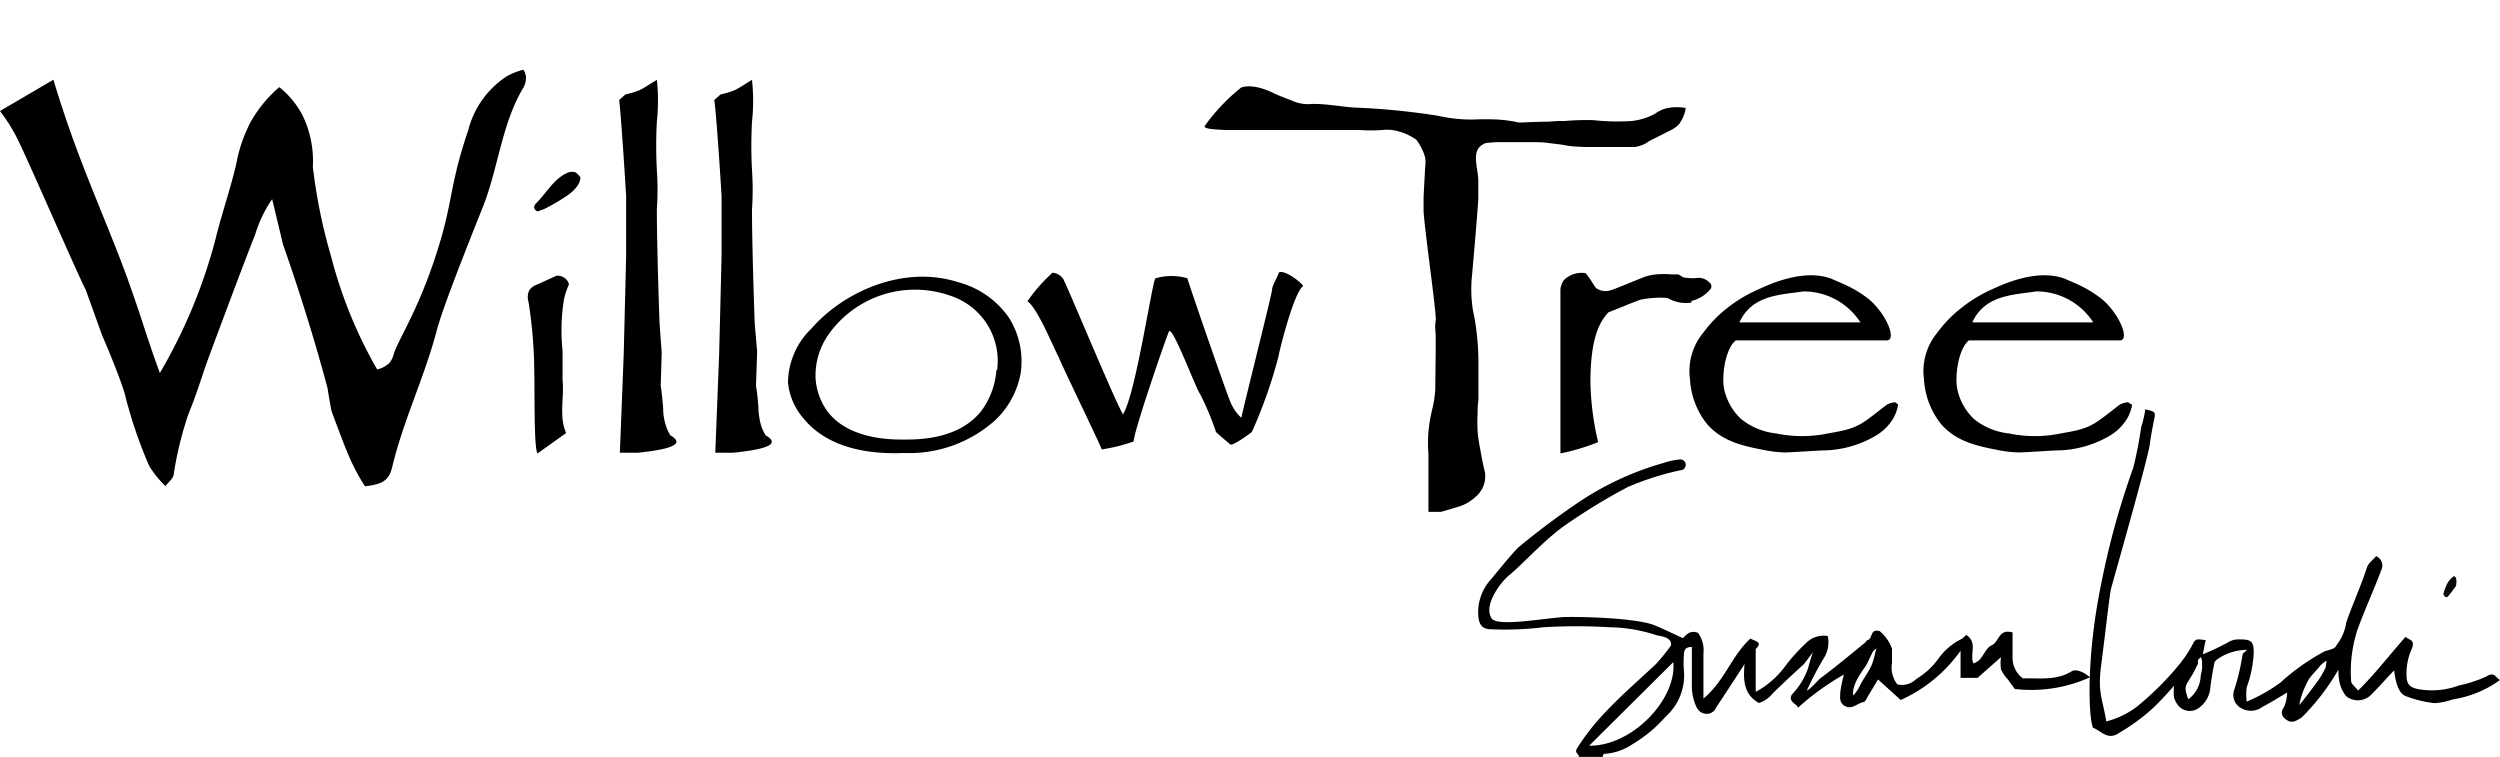
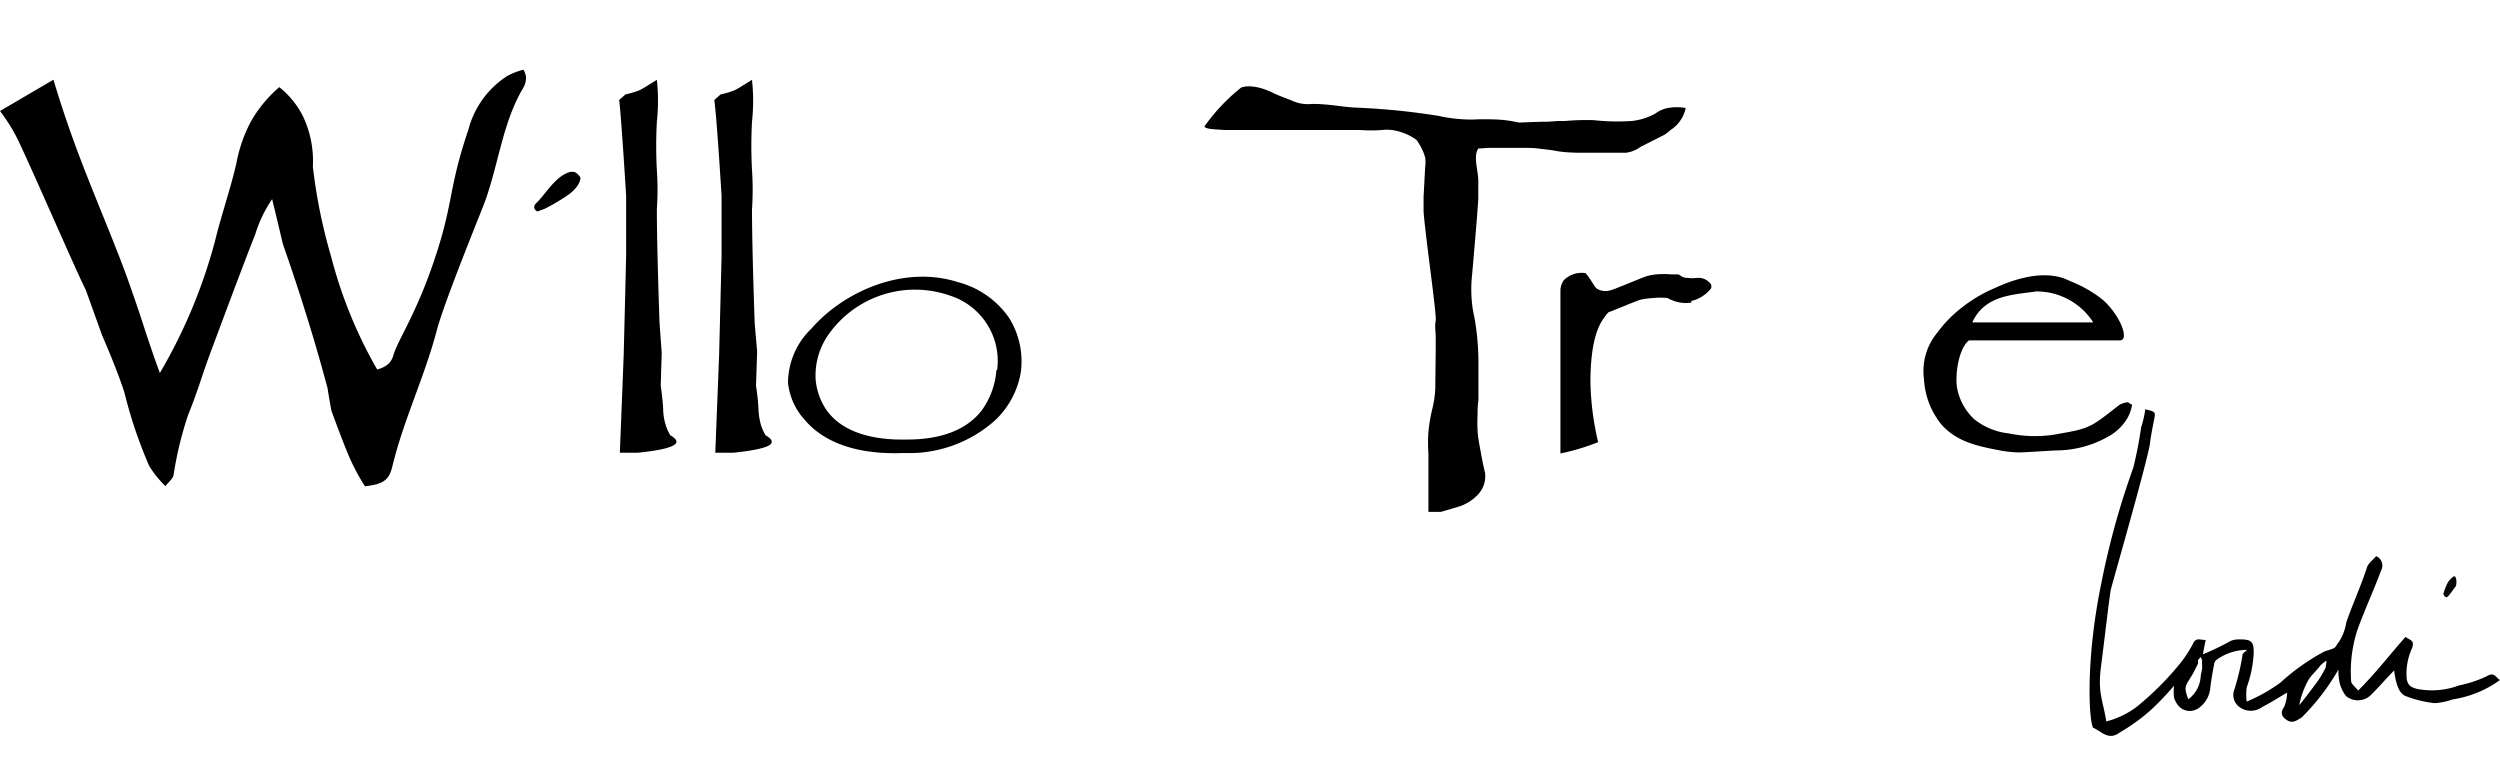
<svg xmlns="http://www.w3.org/2000/svg" viewBox="0 0 175 53">
  <defs>
    <style>.cls-1{fill:none;}.cls-2{fill-rule:evenodd;}.cls-3{fill:#050606;}</style>
  </defs>
  <g id="Vrstva_2" data-name="Vrstva 2">
    <g id="Vrstva_2-2" data-name="Vrstva 2">
      <rect class="cls-1" width="175" height="53" />
      <path class="cls-2" d="M148.93,28.16a1.42,1.42,0,0,0-.57.18c-1.93,1.5-2,1.64-4.1,2a8.88,8.88,0,0,1-3.63,0,4.66,4.66,0,0,1-2.44-1A4,4,0,0,1,137,27.18c-.16-.88.08-2.75.82-3.35,3.69,0,9,0,10.53,0a.31.31,0,0,0,.24-.08c.33-.37-.36-1.88-1.44-2.8a8.57,8.57,0,0,0-1.81-1.09l-.83-.36c-1.91-.69-4.22.36-5,.72a9.76,9.76,0,0,0-2.13,1.27,8.63,8.63,0,0,0-1.77,1.8,4.19,4.19,0,0,0-.93,3.25,5.49,5.49,0,0,0,1.2,3.15c1.09,1.26,2.61,1.55,4.17,1.85a7.82,7.82,0,0,0,1.28.13c.4,0,2.25-.13,2.64-.14a7.44,7.44,0,0,0,3.66-1,3.49,3.49,0,0,0,1.3-1.28,3.05,3.05,0,0,0,.32-.92C149,28.22,149,28.15,148.93,28.16Zm-6.4-7.76a4.72,4.72,0,0,1,4,2.17h-8.47C138.94,20.62,141,20.64,142.53,20.4Z" />
-       <path class="cls-2" d="M132.63,28.16a1.42,1.42,0,0,0-.57.18c-1.93,1.5-2,1.64-4.1,2a8.88,8.88,0,0,1-3.63,0,4.7,4.7,0,0,1-2.44-1,4,4,0,0,1-1.21-2.16c-.16-.88.08-2.75.82-3.35,3.69,0,9,0,10.53,0a.3.3,0,0,0,.24-.08c.34-.37-.36-1.88-1.44-2.8A8.33,8.33,0,0,0,129,19.86l-.83-.36c-1.9-.69-4.22.36-5,.72A9.76,9.76,0,0,0,121,21.49a8.63,8.63,0,0,0-1.77,1.8,4.19,4.19,0,0,0-.93,3.25,5.49,5.49,0,0,0,1.2,3.15c1.1,1.26,2.62,1.55,4.18,1.85a7.7,7.7,0,0,0,1.27.13c.41,0,2.25-.13,2.64-.14a7.42,7.42,0,0,0,3.66-1,3.49,3.49,0,0,0,1.3-1.28,3,3,0,0,0,.32-.92C132.75,28.22,132.67,28.15,132.63,28.16Zm-6.4-7.76a4.72,4.72,0,0,1,4,2.17h-8.47C122.64,20.62,124.69,20.64,126.23,20.4Z" />
-       <path class="cls-2" d="M100.47,27.2a7.36,7.36,0,0,1-.22,1.47,11.66,11.66,0,0,0-.26,1.55,10.59,10.59,0,0,0,0,1.54v4.07h.88l1.32-.39a3.1,3.1,0,0,0,1.09-.65,2.06,2.06,0,0,0,.49-.61,1.89,1.89,0,0,0,.18-1.1c-.12-.48-.22-1-.31-1.51-.05-.26-.1-.53-.14-.79a5.08,5.08,0,0,1-.07-.67,10.29,10.29,0,0,1,0-1.11c0-.23,0-.58.06-1V25.23a18.71,18.71,0,0,0-.21-2.59c-.11-.69-.17-.79-.23-1.33a9.31,9.31,0,0,1,0-2.11c.32-3.64.43-5.12.43-5.35V12.67c0-.75-.37-1.72,0-2.27a1,1,0,0,1,.6-.4l.69-.05c.35,0,.55,0,1.63,0l.65,0c.55,0,.91,0,1.34.06s.69.07,1.17.16.91.1,1.36.12h3.52a2.18,2.18,0,0,0,.44-.11l.22-.09a2.14,2.14,0,0,0,.32-.2l.77-.39.77-.39a1.81,1.81,0,0,0,.33-.2,1.37,1.37,0,0,0,.22-.19A2.42,2.42,0,0,0,118,7.56a3.5,3.5,0,0,0-1.25,0,2.18,2.18,0,0,0-.88.39,4.37,4.37,0,0,1-1.65.52,15.25,15.25,0,0,1-2.68-.06,17.55,17.55,0,0,0-2,.06l-.48,0-.73.05c-.76,0-1.91.06-2,.06a9,9,0,0,0-1.47-.21,17.38,17.38,0,0,0-1.8,0,10.75,10.75,0,0,1-2.37-.26,49.33,49.33,0,0,0-5.85-.58c-1-.06-2-.28-3.06-.25a2.65,2.65,0,0,1-1.33-.23c-.18-.08-1-.37-1.36-.56h0c-1.48-.71-2.21-.36-2.21-.36a13.34,13.34,0,0,0-2.57,2.72c.08.18.55.2,1.48.25.59,0,.91,0,2.56,0l1.24,0h3.08c.84,0,1.69,0,2.54,0a9.71,9.71,0,0,0,1.54,0,3.08,3.08,0,0,1,.68,0,3.86,3.86,0,0,1,1.72.69,3.83,3.83,0,0,1,.4.67,3,3,0,0,1,.21.57,2.24,2.24,0,0,1,0,.68l-.11,2.08c0,.22,0,.55,0,1,.11,1.64.93,7.24.85,7.67s0,.7,0,1.22,0,.64,0,.74Z" />
+       <path class="cls-2" d="M100.47,27.2a7.36,7.36,0,0,1-.22,1.47,11.66,11.66,0,0,0-.26,1.55,10.59,10.59,0,0,0,0,1.54v4.07h.88l1.32-.39a3.1,3.1,0,0,0,1.09-.65,2.06,2.06,0,0,0,.49-.61,1.89,1.89,0,0,0,.18-1.1c-.12-.48-.22-1-.31-1.51-.05-.26-.1-.53-.14-.79a5.08,5.08,0,0,1-.07-.67,10.29,10.29,0,0,1,0-1.11c0-.23,0-.58.06-1V25.23a18.71,18.71,0,0,0-.21-2.59c-.11-.69-.17-.79-.23-1.33a9.31,9.31,0,0,1,0-2.11c.32-3.64.43-5.12.43-5.35V12.67c0-.75-.37-1.72,0-2.27l.69-.05c.35,0,.55,0,1.63,0l.65,0c.55,0,.91,0,1.34.06s.69.07,1.17.16.91.1,1.36.12h3.52a2.18,2.18,0,0,0,.44-.11l.22-.09a2.14,2.14,0,0,0,.32-.2l.77-.39.77-.39a1.81,1.81,0,0,0,.33-.2,1.37,1.37,0,0,0,.22-.19A2.42,2.42,0,0,0,118,7.56a3.5,3.5,0,0,0-1.25,0,2.18,2.18,0,0,0-.88.39,4.37,4.37,0,0,1-1.65.52,15.25,15.25,0,0,1-2.68-.06,17.55,17.55,0,0,0-2,.06l-.48,0-.73.05c-.76,0-1.91.06-2,.06a9,9,0,0,0-1.47-.21,17.38,17.38,0,0,0-1.8,0,10.75,10.75,0,0,1-2.37-.26,49.33,49.33,0,0,0-5.85-.58c-1-.06-2-.28-3.06-.25a2.65,2.65,0,0,1-1.33-.23c-.18-.08-1-.37-1.36-.56h0c-1.48-.71-2.21-.36-2.21-.36a13.34,13.34,0,0,0-2.57,2.72c.08.18.55.2,1.48.25.59,0,.91,0,2.56,0l1.24,0h3.08c.84,0,1.69,0,2.54,0a9.71,9.71,0,0,0,1.54,0,3.08,3.08,0,0,1,.68,0,3.86,3.86,0,0,1,1.72.69,3.83,3.83,0,0,1,.4.67,3,3,0,0,1,.21.57,2.24,2.24,0,0,1,0,.68l-.11,2.08c0,.22,0,.55,0,1,.11,1.64.93,7.24.85,7.67s0,.7,0,1.22,0,.64,0,.74Z" />
      <path class="cls-2" d="M118.4,21.18a2.55,2.55,0,0,1-.78,0,2.64,2.64,0,0,1-.89-.32,5.27,5.27,0,0,0-1,0,5.91,5.91,0,0,0-.94.13l-.7.27-1.51.61c-.06.07-.15.17-.25.31-.4.53-1,1.61-1,4.58a19.71,19.71,0,0,0,.54,4.19,15.37,15.37,0,0,1-2.64.79V31.3c0-.27,0-5.47,0-5.89V20.27a1.41,1.41,0,0,1,.23-.65,1.77,1.77,0,0,1,1.53-.5l.06.07c.46.59.52.83.71,1a1.14,1.14,0,0,0,1,.12c.14,0,2.45-1,2.59-1a3.78,3.78,0,0,1,.57-.1,5.78,5.78,0,0,1,1.1,0l.37,0,.08,0a.76.76,0,0,1,.23.13.76.76,0,0,0,.33.11h.11c.41.06.5,0,.81,0a1.06,1.06,0,0,1,.57.2l.14.12a.49.49,0,0,1,.11.14.39.39,0,0,1,0,.28,2.46,2.46,0,0,1-1.38.88Z" />
      <path class="cls-2" d="M33.82,14.44c-2,5-2.95,7.54-3.27,8.78-.85,3.2-2.32,6.23-3.09,9.45-.24,1-.72,1.23-1.91,1.37a13.22,13.22,0,0,1-.83-1.47c-.14-.28-.31-.64-.71-1.66-.21-.54-.49-1.28-.81-2.16-.1-.52-.19-1.05-.27-1.57q-.63-2.37-1.4-4.86-.84-2.71-1.73-5.24c-.25-1.06-.49-2.07-.75-3.14a9,9,0,0,0-1.17,2.42c-.11.35.16-.54-2.74,7.23-.55,1.47-.69,1.86-.89,2.45s-.33,1-.6,1.75-.36.92-.5,1.31a24.82,24.82,0,0,0-1,4.16c-.06.27-.38.51-.57.77a7.62,7.62,0,0,1-1.13-1.4,32.14,32.14,0,0,1-1.74-5.15c-.26-.82-.79-2.23-1.56-4L6,20.28c-.51-.94-4.16-9.37-4.85-10.7A12.53,12.53,0,0,0,0,7.77L3.74,5.58c.65,2.17,1.27,3.9,1.7,5.05,1.19,3.18,2.74,6.72,3.63,9.28.4,1.13.69,2,.69,2,.31.93.4,1.24.66,2,.17.52.43,1.27.77,2.2a37,37,0,0,0,3.87-9.27c.44-1.82,1.07-3.59,1.49-5.42a10.17,10.17,0,0,1,1-2.89,9.07,9.07,0,0,1,2-2.43,6.15,6.15,0,0,1,1.64,2,7.31,7.31,0,0,1,.71,3.57A37.7,37.7,0,0,0,23.19,18a31.63,31.63,0,0,0,3.21,7.86,1.79,1.79,0,0,0,.83-.43,1.4,1.4,0,0,0,.32-.6c.28-1,1.69-3,3-7.08,1.2-3.69.86-4.61,2.24-8.68a6.36,6.36,0,0,1,2.7-3.74,4.74,4.74,0,0,1,1.15-.45,1.24,1.24,0,0,1,.18.52,1.41,1.41,0,0,1-.21.78C35.13,8.67,34.88,11.73,33.82,14.44Z" />
-       <path class="cls-2" d="M79.36,30.9a12.12,12.12,0,0,1-2.24.56c-.05-.24-3-6.31-3-6.44-.34-.6-1.49-3.47-2.2-3.93a11.31,11.31,0,0,1,1.76-2,1,1,0,0,1,.74.43c.22.33,3.68,8.7,4.19,9.48.9-1.4,2.08-9.56,2.28-9.52a4,4,0,0,1,2.23,0c0,.13,2.55,7.51,2.94,8.48a3.24,3.24,0,0,0,.83,1.29c.24-1.12,2.16-8.72,2.16-9s.46-1,.46-1.17c.44-.26,1.79.87,1.7.95-.69.53-1.72,4.81-1.72,4.94a33.65,33.65,0,0,1-1.86,5.27c-.23.18-1.36,1-1.51.87s-.87-.73-1-.87A18.91,18.91,0,0,0,84,27.57c-.31-.41-2-5-2.19-4.33C81.42,24.22,79.32,30.36,79.36,30.9Z" />
      <path class="cls-2" d="M44.66,31.69H43.39c.18-4.53.27-6.88.27-6.88h0s.16-6.38.17-6.91l0-4.18S43.5,8.26,43.34,7l.44-.39a6.45,6.45,0,0,0,.95-.28c.35-.16.65-.38,1.25-.74a13.67,13.67,0,0,1,0,2.93c-.06,1.13-.06,2.26,0,3.39a20.14,20.14,0,0,1,0,2.74c0,2.8.19,8,.19,8l.15,2.05L46.25,27s.11.69.17,1.57a3.93,3.93,0,0,0,.18,1.18,3.3,3.3,0,0,0,.32.72c.3.17.44.33.43.47C47.31,31.26,46.42,31.51,44.66,31.69Z" />
      <path class="cls-2" d="M51.33,31.69H50.07c.18-4.53.27-6.88.27-6.88h0s.16-6.38.17-6.91l0-4.18S50.18,8.26,50,7l.44-.39a6.45,6.45,0,0,0,.95-.28c.35-.16.65-.38,1.25-.74a13.67,13.67,0,0,1,0,2.93c-.06,1.13-.06,2.26,0,3.39a20.14,20.14,0,0,1,0,2.74c0,2.8.19,8,.19,8L53,24.62,52.92,27a15.7,15.7,0,0,1,.17,1.57,4.83,4.83,0,0,0,.18,1.19,3.5,3.5,0,0,0,.32.71c.3.17.45.33.43.48C54,31.26,53.1,31.51,51.33,31.69Z" />
-       <path class="cls-2" d="M39.38,26.58c.13,1.25-.27,2.55.25,3.73l-2,1.43c-.28-.29-.19-5-.23-5.53A32.7,32.7,0,0,0,37,21.15a1.13,1.13,0,0,1,.06-.85,1.19,1.19,0,0,1,.58-.4l1.31-.6a.86.86,0,0,1,.65.22.83.83,0,0,1,.23.38A5.17,5.17,0,0,0,39.47,21a14.28,14.28,0,0,0-.16,1.72,14.46,14.46,0,0,0,.07,1.86v2Z" />
      <path class="cls-2" d="M39.82,12.06a.73.73,0,0,1,.44,0,.63.63,0,0,1,.22.18.7.7,0,0,1,.15.19c0,.09,0,.24-.21.58a2.84,2.84,0,0,1-.6.6,14.22,14.22,0,0,1-1.68,1l-.51.19a.36.36,0,0,1-.22-.2.35.35,0,0,1,.06-.31C38.24,13.55,38.8,12.43,39.82,12.06Z" />
      <path d="M70.62,22.23a6.29,6.29,0,0,0-3.56-2.48c-3.81-1.22-8,.66-10.25,3.24a5.32,5.32,0,0,0-1.65,3.79,4.52,4.52,0,0,0,1.12,2.55c2.08,2.52,5.81,2.42,7,2.38a9,9,0,0,0,6.4-2.31,6,6,0,0,0,1.77-3.3A5.72,5.72,0,0,0,70.62,22.23Zm-.87,3.67a5.5,5.5,0,0,1-1.06,2.87c-1.59,2-4.38,2-5.44,2-.88,0-4.08,0-5.49-2.21a4.48,4.48,0,0,1-.67-2.07A5,5,0,0,1,58,23.41a7.41,7.41,0,0,1,8.55-2.7,4.8,4.8,0,0,1,3.25,5.19Z" />
-       <path d="M145,47c-1.07.66-2.26.45-3.39.49a1.78,1.78,0,0,1-.73-1.53c0-.57,0-1.15,0-1.69-1-.28-.93.67-1.46.9s-.58,1.06-1.28,1.27c-.29-.65.33-1.45-.51-2a1.67,1.67,0,0,1-.31.28,4.43,4.43,0,0,0-1.7,1.48,5.28,5.28,0,0,1-1.48,1.33,1.43,1.43,0,0,1-1.32.38,1.89,1.89,0,0,1-.38-1.5c0-.33,0-.67,0-1a2.85,2.85,0,0,0-.86-1.23c-.67-.2-.48.47-.82.62-.08,0-.13.12-.2.18-1,.82-2,1.65-3.08,2.46-.06,0-.85.91-1,.89A23.12,23.12,0,0,1,127.71,46a2.06,2.06,0,0,0,.23-1.48,1.72,1.72,0,0,0-1.52.5,12.23,12.23,0,0,0-1.52,1.7,6.21,6.21,0,0,1-2,1.71v-3c.51-.49,0-.53-.37-.73-1.33,1.21-1.78,2.94-3.29,4.2,0-1.15,0-2.14,0-3.13a2.1,2.1,0,0,0-.38-1.47c-.59-.23-.85.19-1.06.37-.72-.33-1.37-.65-2-.91-1.51-.57-5.88-.6-6.43-.56-1.66.13-4.83.72-5,0-.49-.86.65-2.46,1.35-3,.87-.72,2.42-2.44,3.85-3.44a41.62,41.62,0,0,1,4.38-2.67,19.86,19.86,0,0,1,3.67-1.17.38.38,0,0,0,0-.76,4.83,4.83,0,0,0-1.15.24A20.94,20.94,0,0,0,110.74,35a52.71,52.71,0,0,0-4.48,3.34c-.67.7-1.26,1.46-1.88,2.2a3.42,3.42,0,0,0-.89,2.68c.07.5.26.82.87.83a22.55,22.55,0,0,0,3.66-.14,38.32,38.32,0,0,1,4.68,0,10.84,10.84,0,0,1,3.27.56c.34.07,1.08.15,1,.71a12.69,12.69,0,0,1-1.08,1.33c-1.24,1.16-2.54,2.28-3.69,3.53a15.81,15.81,0,0,0-1.81,2.35c-.22.36.22.39.11.59h1.69c0-.07.06-.2.09-.21a3.91,3.91,0,0,0,2-.68,9.65,9.65,0,0,0,2.31-1.92,3.87,3.87,0,0,0,1.28-3.28,6.68,6.68,0,0,1,0-1c0-.34.07-.61.56-.6v2.62a3.61,3.61,0,0,0,.25,1.42c.15.35.3.56.68.63a.7.7,0,0,0,.76-.42c.62-.93,1.23-1.87,2-3.06-.12,1.25,0,2.16,1,2.73a2,2,0,0,0,.95-.65c.72-.72,2-1.89,2.13-2s.7-.91.7-.91-.25.78-.34,1.14a5.07,5.07,0,0,1-1.12,1.82c-.31.47.28.63.43.92a18.17,18.17,0,0,1,3.2-2.31,12.07,12.07,0,0,0-.25,1.22c0,.36-.11.77.36,1s.83-.2,1.24-.29c.16,0,.26-.3.37-.47.24-.4.48-.79.67-1.12L133.05,49a10.29,10.29,0,0,0,4.19-3.45v1.9h1.19L140.07,46a3.06,3.06,0,0,0,0,.86,2.65,2.65,0,0,0,.48.7c.16.23.33.46.49.67a10,10,0,0,0,5.26-.82C145.81,47,145.29,46.81,145,47Zm-27.87-.65c.26,2.56-2.84,5.88-5.89,5.85Zm14.24-1c-.09.21-.15.66-.32,1.12s-.7,1.18-.85,1.51a2.83,2.83,0,0,1-.47.71,1.33,1.33,0,0,1,0-.4,2.82,2.82,0,0,1,.28-.75,7.68,7.68,0,0,1,.52-.82,3.53,3.53,0,0,0,.28-.5c.05-.12.29-.61.29-.61a1.1,1.1,0,0,1,.32-.26Z" />
      <path class="cls-2" d="M174.07,47.34a8.66,8.66,0,0,1-1.94.64,5.41,5.41,0,0,1-2.9.25c-.48-.11-.68-.26-.76-.71a4.28,4.28,0,0,1,.37-2.14c.21-.59-.14-.54-.45-.8-1.12,1.26-2.09,2.54-3.32,3.76-.22-.28-.49-.47-.49-.66a9.41,9.41,0,0,1,.44-3.59c.51-1.41,1.14-2.77,1.66-4.16a.72.72,0,0,0-.35-1c-.22.26-.54.49-.64.78-.42,1.31-1,2.55-1.45,3.86a3.42,3.42,0,0,1-.51,1.35c-.37.49-.11.4-1,.67a15.33,15.33,0,0,0-3.11,2.2,11.43,11.43,0,0,1-2.35,1.32,3.82,3.82,0,0,1,0-1,8,8,0,0,0,.49-2.45c0-.78-.19-.92-1.08-.9a1.31,1.31,0,0,0-.74.22,17.55,17.55,0,0,1-1.74.82c.07-.36.13-.68.2-1-.39,0-.69-.2-.89.26a8.78,8.78,0,0,1-1.09,1.61,20.84,20.84,0,0,1-2.88,2.83,6.07,6.07,0,0,1-2.1,1c-.24-1.52-.61-2-.37-3.84s.6-5,.69-5.39c0-.09,2.63-9.22,2.74-10.25.06-.49.16-1,.26-1.51.14-.68.17-.68-.59-.86a7.2,7.2,0,0,1-.29,1.26,28,28,0,0,1-.55,2.83,55.77,55.77,0,0,0-2.26,8.2c-1.05,5.12-.87,9.31-.56,10,.6.24,1.06.94,1.88.33a13.28,13.28,0,0,0,2.28-1.67A20.61,20.61,0,0,0,152.18,48a4.1,4.1,0,0,0,0,.83,1.61,1.61,0,0,0,.27.52,1.05,1.05,0,0,0,1.42.24,1.93,1.93,0,0,0,.84-1.33c.06-.59.17-1.19.28-1.78a.45.45,0,0,1,.18-.3,3.63,3.63,0,0,1,2.12-.69c-.16.16-.29.24-.31.33a15.86,15.86,0,0,1-.57,2.43,1.05,1.05,0,0,0,.47,1.32,1.34,1.34,0,0,0,1.49-.09c.55-.28,1.08-.62,1.73-1a2.85,2.85,0,0,1-.21,1c-.31.44-.14.73.23.95s.66,0,1-.21a15.74,15.74,0,0,0,2.57-3.35,4.39,4.39,0,0,0,.06.81,2.36,2.36,0,0,0,.48,1.05,1.3,1.3,0,0,0,1.78-.13c.53-.52,1-1.08,1.58-1.67.12,1,.37,1.64.82,1.8a8.09,8.09,0,0,0,2,.49,4.49,4.49,0,0,0,1.27-.26A7.57,7.57,0,0,0,175,47.6C174.7,47.43,174.6,47,174.07,47.34Zm-19.92-.64c0,.2-.07.41-.1.61a2.15,2.15,0,0,1-.87,1.64h0c-.37-1-.17-.91.36-1.86.1-.18.2-.39.32-.64V46.2l.19-.21.09.21Zm8.66,0A6.63,6.63,0,0,1,162,48c-.34.47-.83,1.09-1.05,1.36a5.61,5.61,0,0,1,.7-1.86c.18-.26.62-.69.78-.92a3.47,3.47,0,0,1,.42-.34h0a1.82,1.82,0,0,1-.06.46Z" />
      <path class="cls-3" d="M171.79,40.34c-.09,0-.41.35-.46.47a3.63,3.63,0,0,0-.29.75c0,.1.11.24.22.25s.55-.66.63-.75S172,40.35,171.79,40.34Z" />
    </g>
  </g>
</svg>